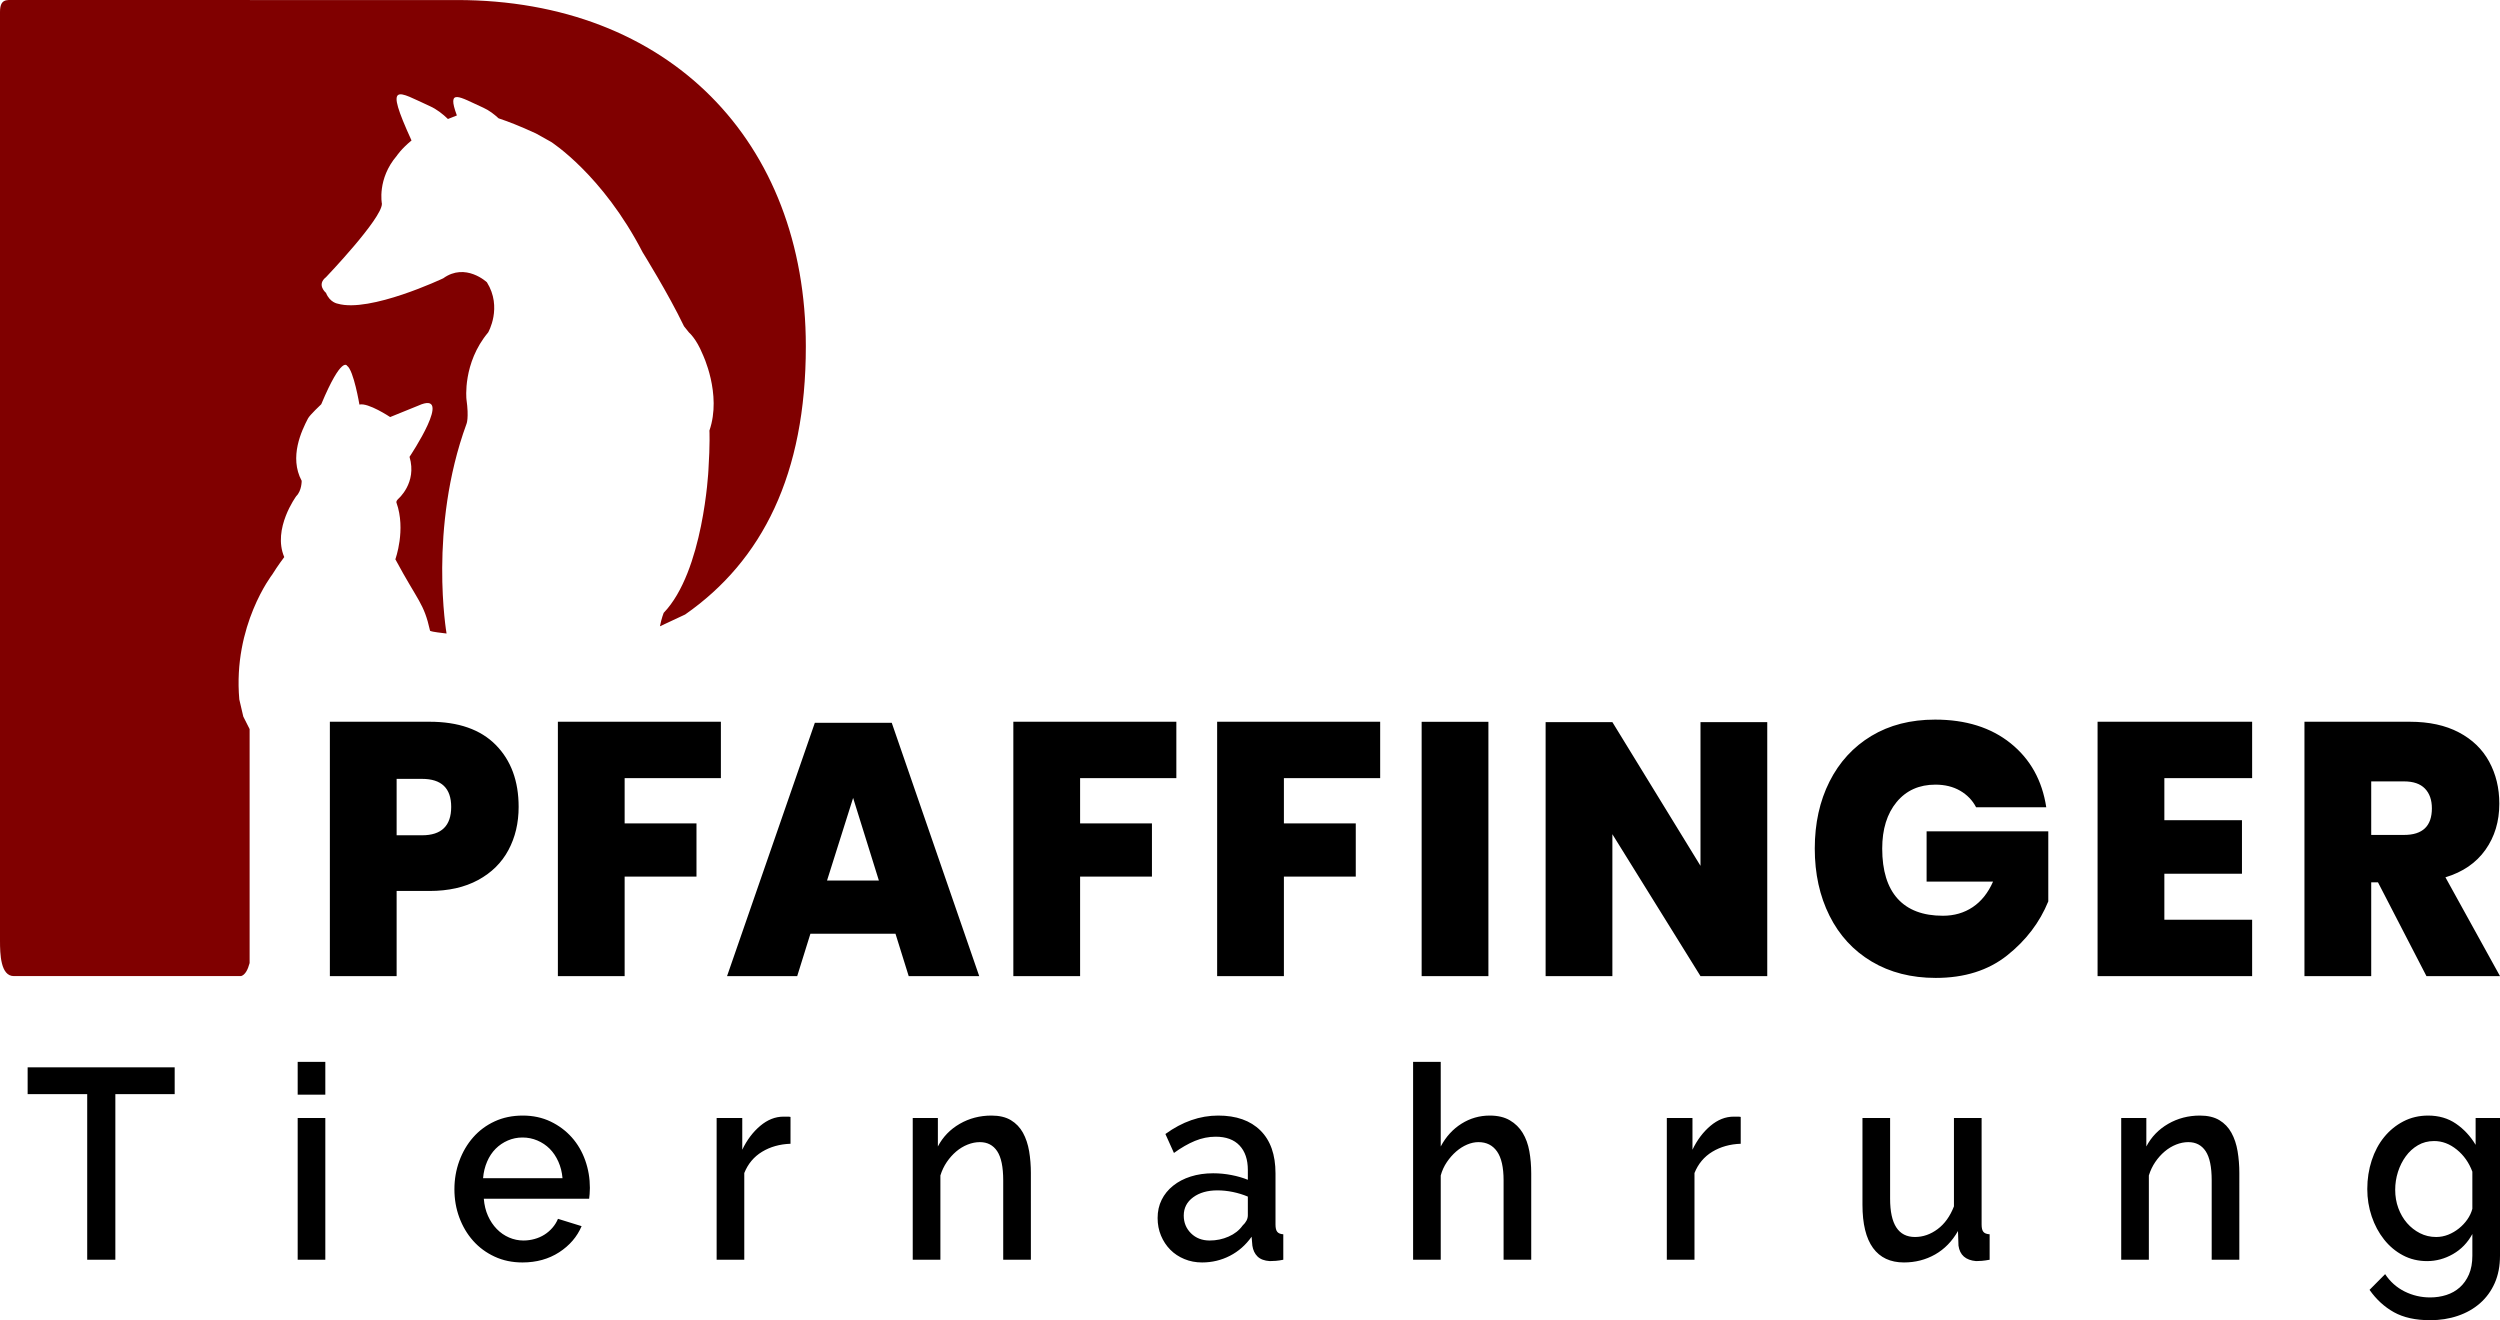
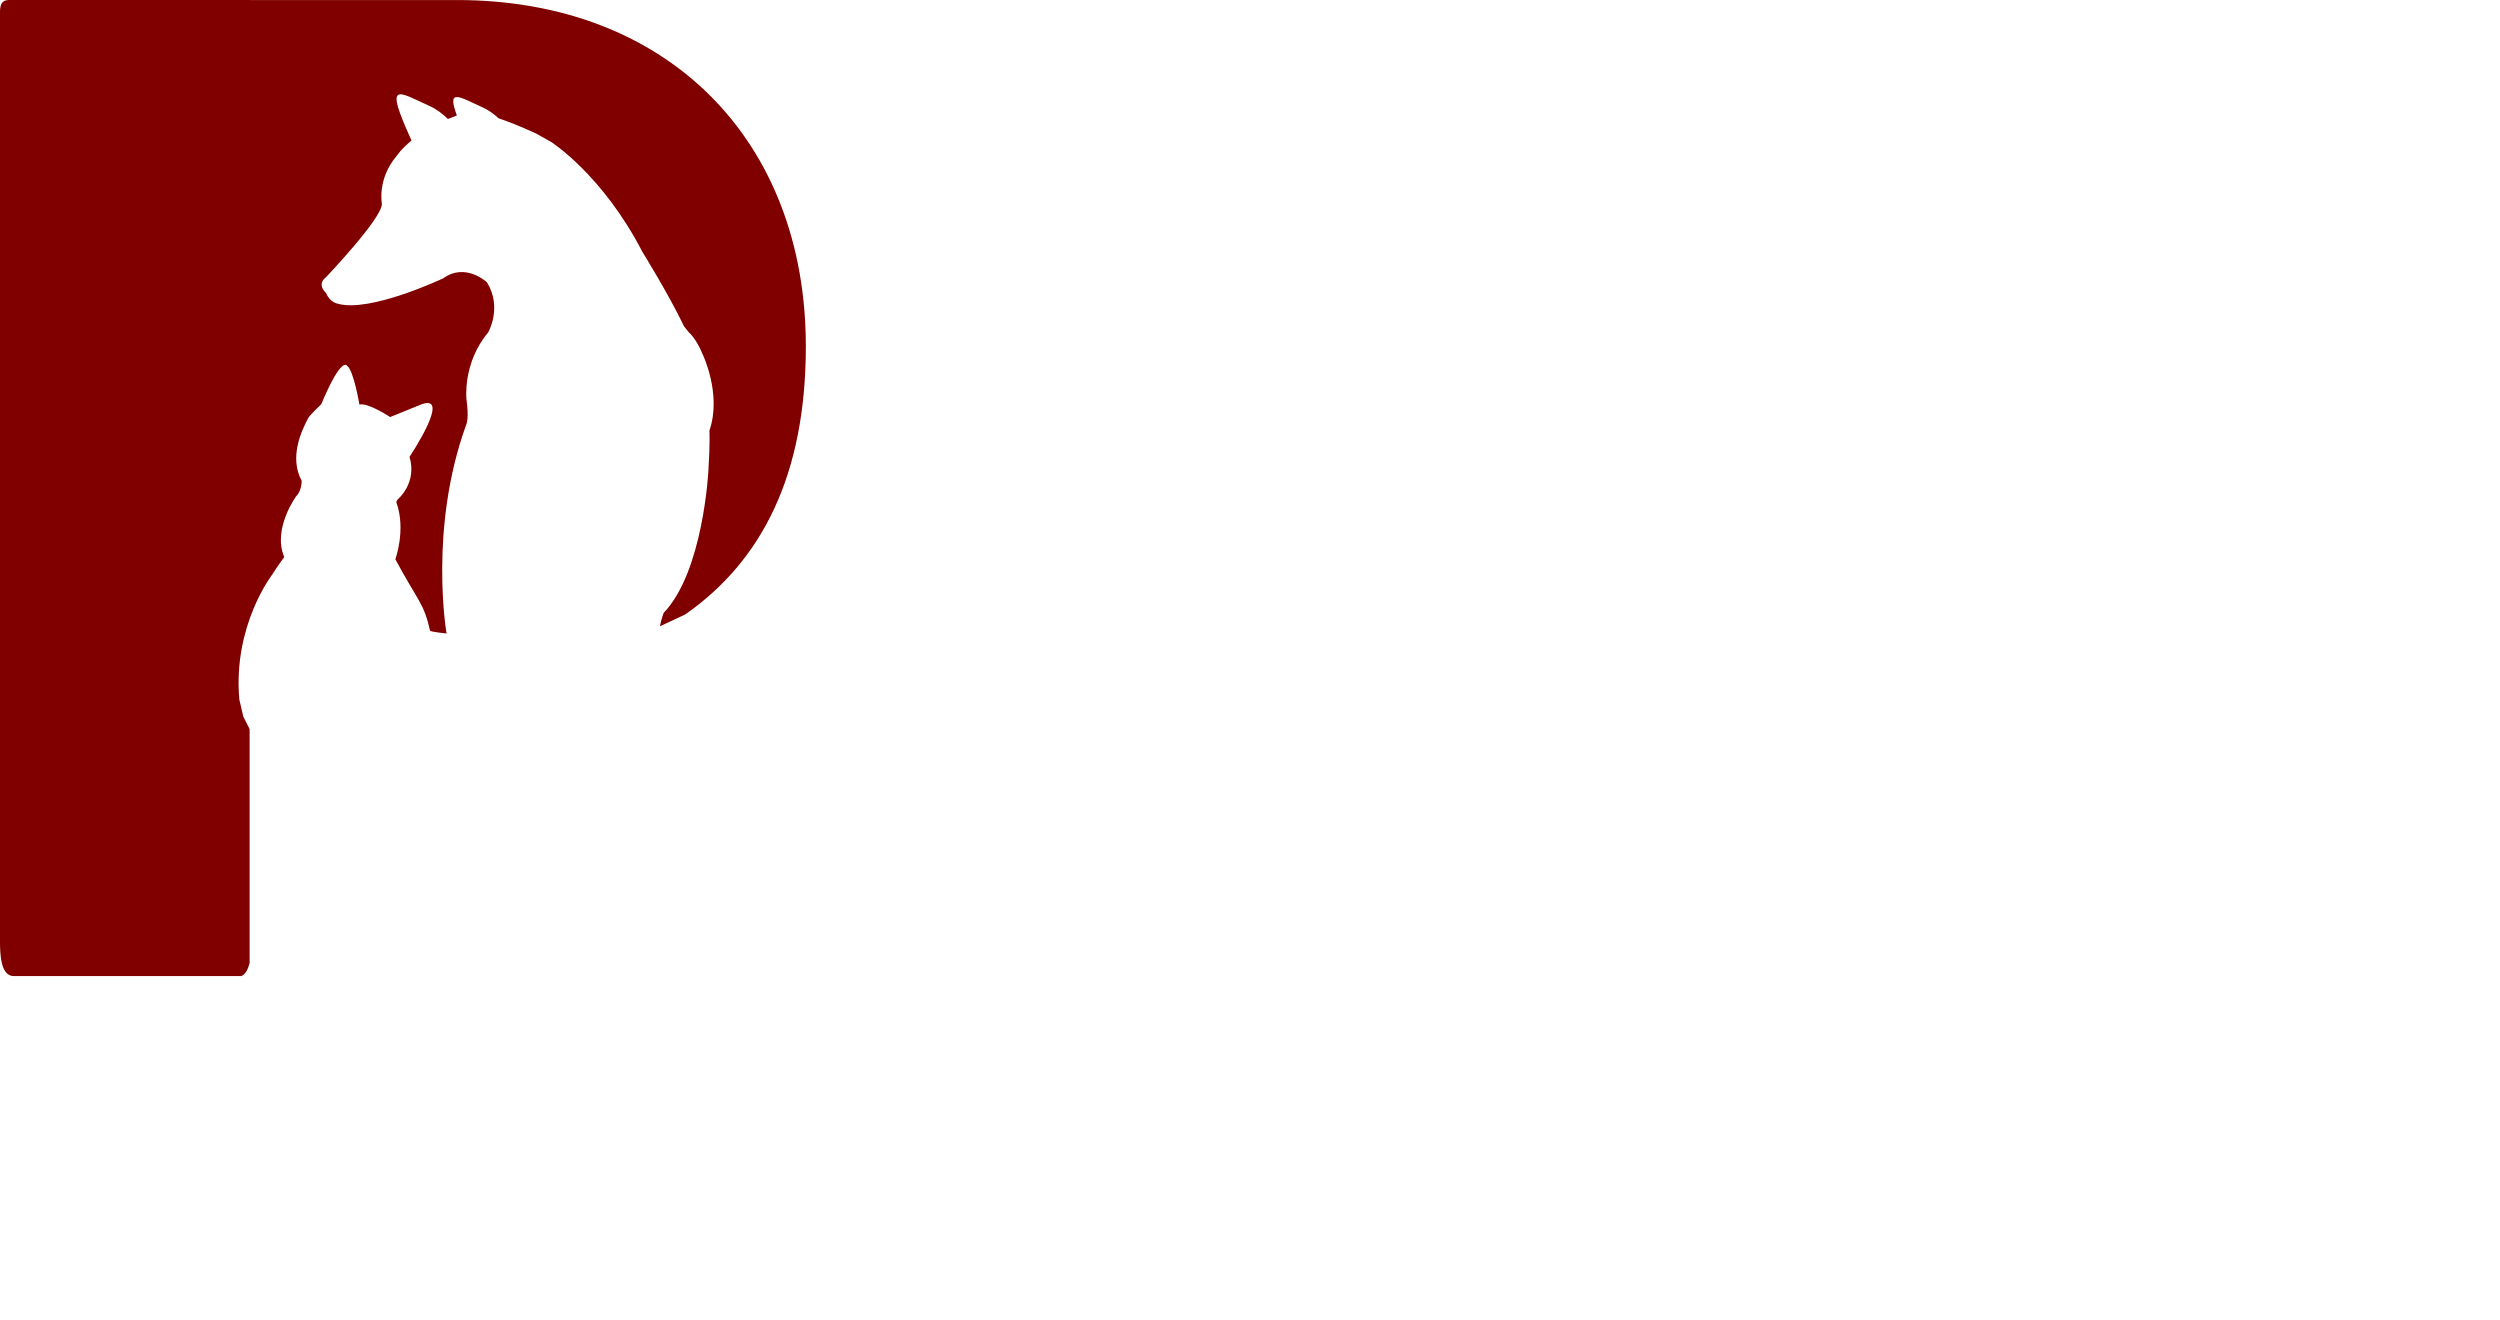
<svg xmlns="http://www.w3.org/2000/svg" version="1.1" id="Ebene_1" x="0px" y="0px" width="561.318px" height="296.419px" viewBox="0 0 561.318 296.419" enable-background="new 0 0 561.318 296.419" xml:space="preserve">
  <g>
    <g>
-       <path d="M543.342,276.883c-1.108-0.566-2.078-1.327-2.906-2.278c-0.827-0.956-1.474-2.073-1.945-3.348    c-0.471-1.279-0.704-2.649-0.704-4.109c0-1.379,0.205-2.715,0.618-4.019c0.414-1.298,0.999-2.464,1.75-3.496    c0.751-1.037,1.664-1.869,2.739-2.497c1.07-0.628,2.283-0.942,3.638-0.942c1.807,0,3.5,0.637,5.079,1.917    c1.579,1.275,2.744,2.93,3.5,4.96v8.337c-0.228,0.851-0.604,1.65-1.132,2.402c-0.523,0.751-1.156,1.422-1.888,2.007    c-0.732,0.59-1.536,1.056-2.397,1.403c-0.87,0.342-1.769,0.518-2.711,0.518C545.667,277.739,544.454,277.453,543.342,276.883     M550.765,281.572c1.845-1.056,3.291-2.559,4.347-4.504v4.865c0,1.626-0.257,3.025-0.761,4.199    c-0.509,1.179-1.198,2.15-2.064,2.925c-0.865,0.771-1.869,1.336-3.015,1.703c-1.151,0.366-2.364,0.547-3.643,0.547    c-2.031,0-3.943-0.447-5.726-1.336c-1.788-0.894-3.248-2.192-4.375-3.895l-3.5,3.529c1.503,2.15,3.329,3.824,5.474,5.022    c2.145,1.194,4.855,1.793,8.128,1.793c2.221,0,4.29-0.323,6.206-0.975c1.921-0.647,3.586-1.593,4.998-2.83    c1.408-1.237,2.511-2.749,3.301-4.532c0.789-1.788,1.184-3.833,1.184-6.149v-30.912h-5.474v6.025    c-1.165-1.95-2.635-3.529-4.404-4.746s-3.857-1.826-6.263-1.826c-2.031,0-3.885,0.438-5.559,1.308    c-1.674,0.87-3.11,2.05-4.318,3.529c-1.203,1.484-2.135,3.224-2.792,5.236c-0.656,2.007-0.989,4.147-0.989,6.42    c0,2.15,0.333,4.199,0.989,6.144c0.656,1.945,1.579,3.671,2.768,5.174c1.184,1.498,2.592,2.687,4.233,3.557    c1.636,0.875,3.448,1.308,5.445,1.308C546.985,283.151,548.92,282.628,550.765,281.572 M502.794,263.434    c0-1.741-0.133-3.396-0.395-4.96c-0.262-1.56-0.723-2.939-1.384-4.137c-0.656-1.194-1.56-2.14-2.706-2.83    c-1.151-0.69-2.606-1.032-4.375-1.032c-2.597,0-4.965,0.618-7.11,1.855s-3.781,2.93-4.913,5.084v-6.392h-5.64v31.825h6.206    v-18.923c0.338-1.099,0.818-2.102,1.436-3.015c0.623-0.913,1.327-1.703,2.121-2.373c0.789-0.666,1.645-1.184,2.563-1.55    c0.923-0.366,1.836-0.547,2.739-0.547c1.693,0,2.991,0.68,3.895,2.035c0.904,1.36,1.355,3.543,1.355,6.544v17.829h6.206V263.434z     M434.483,281.662c2.107-1.198,3.819-2.953,5.136-5.265l0.114,3.286c0.3,2.112,1.617,3.267,3.947,3.467    c0.376,0,0.809-0.019,1.298-0.057c0.49-0.043,1.075-0.124,1.75-0.247v-5.716c-0.675-0.043-1.146-0.224-1.408-0.552    c-0.266-0.323-0.395-0.87-0.395-1.641v-23.917h-6.211v19.841c-0.865,2.23-2.088,3.933-3.667,5.108    c-1.584,1.179-3.277,1.769-5.079,1.769c-3.728,0-5.588-2.863-5.588-8.584v-18.134h-6.206v19.475c0,4.299,0.79,7.533,2.368,9.706    c1.579,2.169,3.895,3.253,6.943,3.253C430.041,283.455,432.376,282.856,434.483,281.662 M390.84,250.779    c-0.185-0.043-0.404-0.062-0.647-0.062h-0.932c-1.845,0-3.586,0.69-5.222,2.069c-1.636,1.379-2.982,3.162-4.033,5.355v-7.119    h-5.759v31.825h6.211v-19.47c0.828-2.069,2.164-3.662,4.004-4.779c1.845-1.113,3.971-1.712,6.377-1.793V250.779z M343.801,263.434    c0-1.741-0.143-3.396-0.423-4.96c-0.281-1.56-0.78-2.929-1.493-4.104c-0.718-1.179-1.674-2.121-2.882-2.83    c-1.203-0.709-2.706-1.065-4.513-1.065c-2.297,0-4.413,0.609-6.349,1.826c-1.94,1.217-3.491,2.92-4.656,5.112v-18.99h-6.206    v44.423h6.206v-18.923c0.3-1.099,0.761-2.102,1.384-3.015c0.618-0.913,1.317-1.703,2.088-2.373c0.77-0.666,1.589-1.184,2.454-1.55    c0.866-0.366,1.712-0.547,2.54-0.547c1.807,0,3.196,0.699,4.176,2.097c0.98,1.403,1.469,3.562,1.469,6.482v17.829h6.206V263.434z     M267.419,276.916c-1.089-1.075-1.636-2.406-1.636-3.985c0-1.707,0.709-3.077,2.116-4.109c1.412-1.037,3.224-1.55,5.445-1.55    c1.132,0,2.288,0.119,3.472,0.362c1.184,0.247,2.307,0.59,3.358,1.037v4.199c0,0.813-0.395,1.584-1.184,2.311    c-0.751,1.056-1.798,1.879-3.134,2.464c-1.332,0.59-2.753,0.885-4.256,0.885C269.906,278.528,268.513,277.991,267.419,276.916     M276.141,281.967c1.936-0.994,3.562-2.425,4.879-4.29l0.171,2.007c0.147,1.013,0.537,1.826,1.156,2.435    c0.623,0.609,1.531,0.951,2.739,1.032c0.414,0,0.875-0.019,1.379-0.057c0.509-0.043,1.065-0.124,1.669-0.247v-5.716    c-0.642-0.043-1.094-0.224-1.355-0.552c-0.266-0.323-0.395-0.87-0.395-1.641v-11.504c0-4.176-1.132-7.381-3.386-9.611    c-2.259-2.235-5.422-3.348-9.483-3.348c-4.099,0-8.051,1.379-11.851,4.138l1.917,4.261c1.617-1.179,3.191-2.078,4.713-2.711    c1.527-0.628,3.077-0.942,4.656-0.942c2.335,0,4.123,0.661,5.365,1.978c1.241,1.317,1.859,3.153,1.859,5.507v2.188    c-1.089-0.442-2.311-0.799-3.667-1.061c-1.355-0.266-2.73-0.399-4.118-0.399c-1.845,0-3.529,0.247-5.051,0.732    c-1.527,0.485-2.844,1.175-3.952,2.069c-1.113,0.894-1.969,1.945-2.568,3.163c-0.604,1.217-0.904,2.578-0.904,4.08    c0,1.417,0.252,2.739,0.761,3.957c0.509,1.213,1.203,2.268,2.088,3.163s1.94,1.593,3.163,2.097    c1.222,0.509,2.549,0.761,3.98,0.761C272.122,283.455,274.201,282.961,276.141,281.967 M231.461,263.434    c0-1.741-0.133-3.396-0.395-4.96c-0.266-1.56-0.728-2.939-1.384-4.137c-0.661-1.194-1.565-2.14-2.711-2.83    c-1.146-0.69-2.606-1.032-4.37-1.032c-2.597,0-4.97,0.618-7.115,1.855c-2.145,1.236-3.781,2.93-4.908,5.084v-6.392h-5.645v31.825    h6.211v-18.923c0.338-1.099,0.818-2.102,1.436-3.015c0.623-0.913,1.327-1.703,2.116-2.373c0.789-0.666,1.645-1.184,2.568-1.55    c0.923-0.366,1.836-0.547,2.739-0.547c1.693,0,2.991,0.68,3.89,2.035c0.904,1.36,1.355,3.543,1.355,6.544v17.829h6.211V263.434z     M177.493,250.779c-0.186-0.043-0.404-0.062-0.647-0.062h-0.932c-1.845,0-3.581,0.69-5.222,2.069    c-1.636,1.379-2.982,3.162-4.033,5.355v-7.119h-5.754v31.825h6.206v-19.47c0.827-2.069,2.164-3.662,4.004-4.779    c1.845-1.113,3.971-1.712,6.377-1.793V250.779z M108.463,264.532c0.109-1.341,0.414-2.578,0.904-3.714    c0.485-1.137,1.127-2.097,1.917-2.892c0.789-0.789,1.703-1.408,2.739-1.855c1.032-0.447,2.135-0.671,3.3-0.671    c1.165,0,2.273,0.224,3.329,0.671c1.051,0.447,1.974,1.065,2.768,1.855c0.789,0.794,1.436,1.755,1.945,2.892    c0.509,1.137,0.818,2.373,0.932,3.714H108.463z M125.536,281.177c2.349-1.522,4.033-3.481,5.051-5.873l-5.307-1.645    c-0.3,0.732-0.713,1.398-1.241,2.007c-0.528,0.609-1.127,1.127-1.807,1.555c-0.675,0.423-1.417,0.751-2.226,0.97    c-0.813,0.223-1.631,0.338-2.459,0.338c-1.127,0-2.211-0.224-3.243-0.671c-1.037-0.447-1.955-1.084-2.768-1.917    c-0.808-0.832-1.465-1.817-1.974-2.953c-0.509-1.132-0.818-2.411-0.932-3.833h23.65c0.033-0.281,0.071-0.637,0.109-1.065    c0.038-0.423,0.057-0.88,0.057-1.37c0-2.15-0.347-4.209-1.041-6.173c-0.699-1.969-1.703-3.695-3.02-5.174    c-1.317-1.479-2.906-2.668-4.77-3.562c-1.864-0.889-3.942-1.336-6.235-1.336c-2.335,0-4.442,0.438-6.32,1.308    c-1.883,0.87-3.491,2.069-4.827,3.591c-1.336,1.522-2.368,3.286-3.105,5.293c-0.732,2.007-1.099,4.128-1.099,6.358    c0,2.235,0.366,4.342,1.099,6.33c0.737,1.988,1.769,3.733,3.105,5.236c1.336,1.498,2.944,2.687,4.827,3.557    c1.878,0.875,3.966,1.308,6.263,1.308C120.443,283.455,123.182,282.694,125.536,281.177 M73.043,238.423h-6.206v7.362h6.206    V238.423z M73.043,251.021h-6.206v31.825h6.206V251.021z M39.22,239.641H6.206v6.026h13.373v37.18h6.32v-37.18H39.22V239.641z" />
      <path fill="#800000" d="M123.725,31.857c0,0,11.547,7.324,20.559,24.782c0,0,5.807,9.331,9.293,16.616l1.127,1.408    c0,0,1.607,1.336,3.015,4.78c0,0,4.404,9.012,1.565,17.23c0,0,0.162,2.853-0.228,8.95c0,0-1.113,22.685-10.044,31.982    c0,0-0.495,1.236-0.837,3.015l5.659-2.649c17.335-12.099,27.098-31.478,27.098-60.208c0-46.054-30.803-77.756-78.355-77.756H2.991    C1.498,0.008,0-0.291,0,2.7v208.505c0,2.991,0.124,7.956,3.11,7.956h51.015c0.932-0.276,1.531-1.455,1.921-2.93v-42.464v-10.068    l-1.422-2.815l-0.894-3.843c-1.465-16.626,7.4-28.044,7.4-28.044c1.198-1.95,2.692-3.914,2.692-3.914    c-2.706-6.358,2.706-13.697,2.706-13.697c1.241-1.222,1.208-3.424,1.208-3.424c-2.863-5.341-0.01-11.266,1.422-14.015    c0.404-0.775,2.972-3.182,2.972-3.182c4.637-11.076,5.811-8.622,5.811-8.622c1.465,0.98,2.758,8.698,2.758,8.698    c1.959-0.49,6.9,2.801,6.9,2.801l6.306-2.559c8.247-3.743-1.955,11.495-1.955,11.495c1.75,5.883-2.587,9.488-2.587,9.488    c-0.49,0.49-0.347,0.79-0.347,0.79c2.178,6.097-0.247,12.717-0.247,12.717c5.122,9.54,6.387,9.754,7.795,16.06    c0.632,0.304,2.601,0.447,3.7,0.613c0,0-4.095-23.607,4.466-47.034c0,0,0.604-1.265,0-5.578c0,0-0.894-8.108,4.875-14.99    c0,0,3.248-5.612-0.281-11.262c0,0-4.789-4.508-9.806-0.894c0,0-16.488,7.809-23.712,5.693c0,0-1.741-0.252-2.606-2.416    c0,0-2.207-1.821,0-3.534c0,0,12.55-13.126,12.55-16.474c0,0-1.118-5.579,3.348-10.786c0,0,0.937-1.479,3.301-3.429    c-6.254-13.697-3.134-10.981,4.128-7.704c1.55,0.694,2.93,1.798,4.047,2.882c0.637-0.271,1.308-0.537,2.007-0.794    c-2.321-6.263,0.542-4.176,5.949-1.736c1.289,0.585,2.444,1.474,3.41,2.373c2.297,0.785,4.513,1.617,8.394,3.4" />
-       <path d="M532.402,175.445h7.381c2.078,0,3.638,0.537,4.68,1.612s1.56,2.554,1.56,4.437c0,3.981-2.078,5.969-6.24,5.969h-7.381    V175.445z M561.317,219.164l-12.251-22.186c3.909-1.179,6.901-3.239,8.979-6.168c2.083-2.929,3.12-6.387,3.12-10.367    c0-3.491-0.761-6.639-2.283-9.435c-1.522-2.796-3.79-4.989-6.81-6.572c-3.015-1.588-6.682-2.383-10.995-2.383h-23.665v57.112    h14.99v-21.054h1.522l10.881,21.054H561.317z M505.665,174.717v-12.664h-34.703v57.112h34.703V206.5h-19.708v-10.325h17.425    v-12.018h-17.425v-9.44H505.665z M434.477,161.572c-5.479,0-10.244,1.222-14.305,3.667c-4.057,2.449-7.191,5.864-9.397,10.244    c-2.207,4.385-3.31,9.397-3.31,15.047c0,5.645,1.103,10.672,3.31,15.08c2.207,4.413,5.364,7.837,9.473,10.287    c4.109,2.444,8.903,3.671,14.381,3.671c6.444,0,11.785-1.684,16.022-5.046c4.233-3.358,7.314-7.405,9.245-12.137v-15.732h-27.322    v11.295h14.919c-1.118,2.53-2.639,4.437-4.565,5.726c-1.931,1.294-4.161,1.936-6.701,1.936c-4.461,0-7.847-1.275-10.158-3.828    c-2.307-2.554-3.462-6.306-3.462-11.252c0-4.356,1.08-7.837,3.234-10.448c2.159-2.606,5.06-3.909,8.712-3.909    c2.131,0,3.985,0.456,5.56,1.37c1.569,0.913,2.763,2.15,3.576,3.71h15.751c-0.913-6.021-3.576-10.81-7.99-14.358    C447.037,163.346,441.377,161.572,434.477,161.572 M396.797,162.134h-14.99v32.268l-19.784-32.268h-14.99v57.031h14.99v-31.863    l19.784,31.863h14.99V162.134z M319.198,219.164h14.99v-57.107h-14.99V219.164z M273.281,162.053v57.112h14.99v-22.342h16.136    V184.88h-16.136v-10.163h21.615v-12.664H273.281z M227.522,162.053v57.112h14.99v-22.342h16.131V184.88h-16.131v-10.163h21.61    v-12.664H227.522z M185.69,197.706l5.859-18.552l5.783,18.552H185.69z M204.028,219.164h15.832l-19.636-56.869h-17.273    l-19.708,56.869h15.751l2.967-9.521h19.099L204.028,219.164z M125.259,162.053v57.112h14.99v-22.342h16.131V184.88h-16.131    v-10.163h21.61v-12.664H125.259z M94.761,187.543h-5.707v-12.665h5.707c4.361,0,6.544,2.097,6.544,6.292    C101.305,185.418,99.122,187.543,94.761,187.543 M96.435,200.046c4.261,0,7.899-0.818,10.919-2.459    c3.02-1.641,5.288-3.885,6.81-6.739c1.522-2.849,2.283-6.073,2.283-9.678c0-5.807-1.712-10.443-5.136-13.915    c-3.424-3.467-8.384-5.203-14.876-5.203H74.064v57.112h14.99v-19.118H96.435z" />
    </g>
  </g>
</svg>